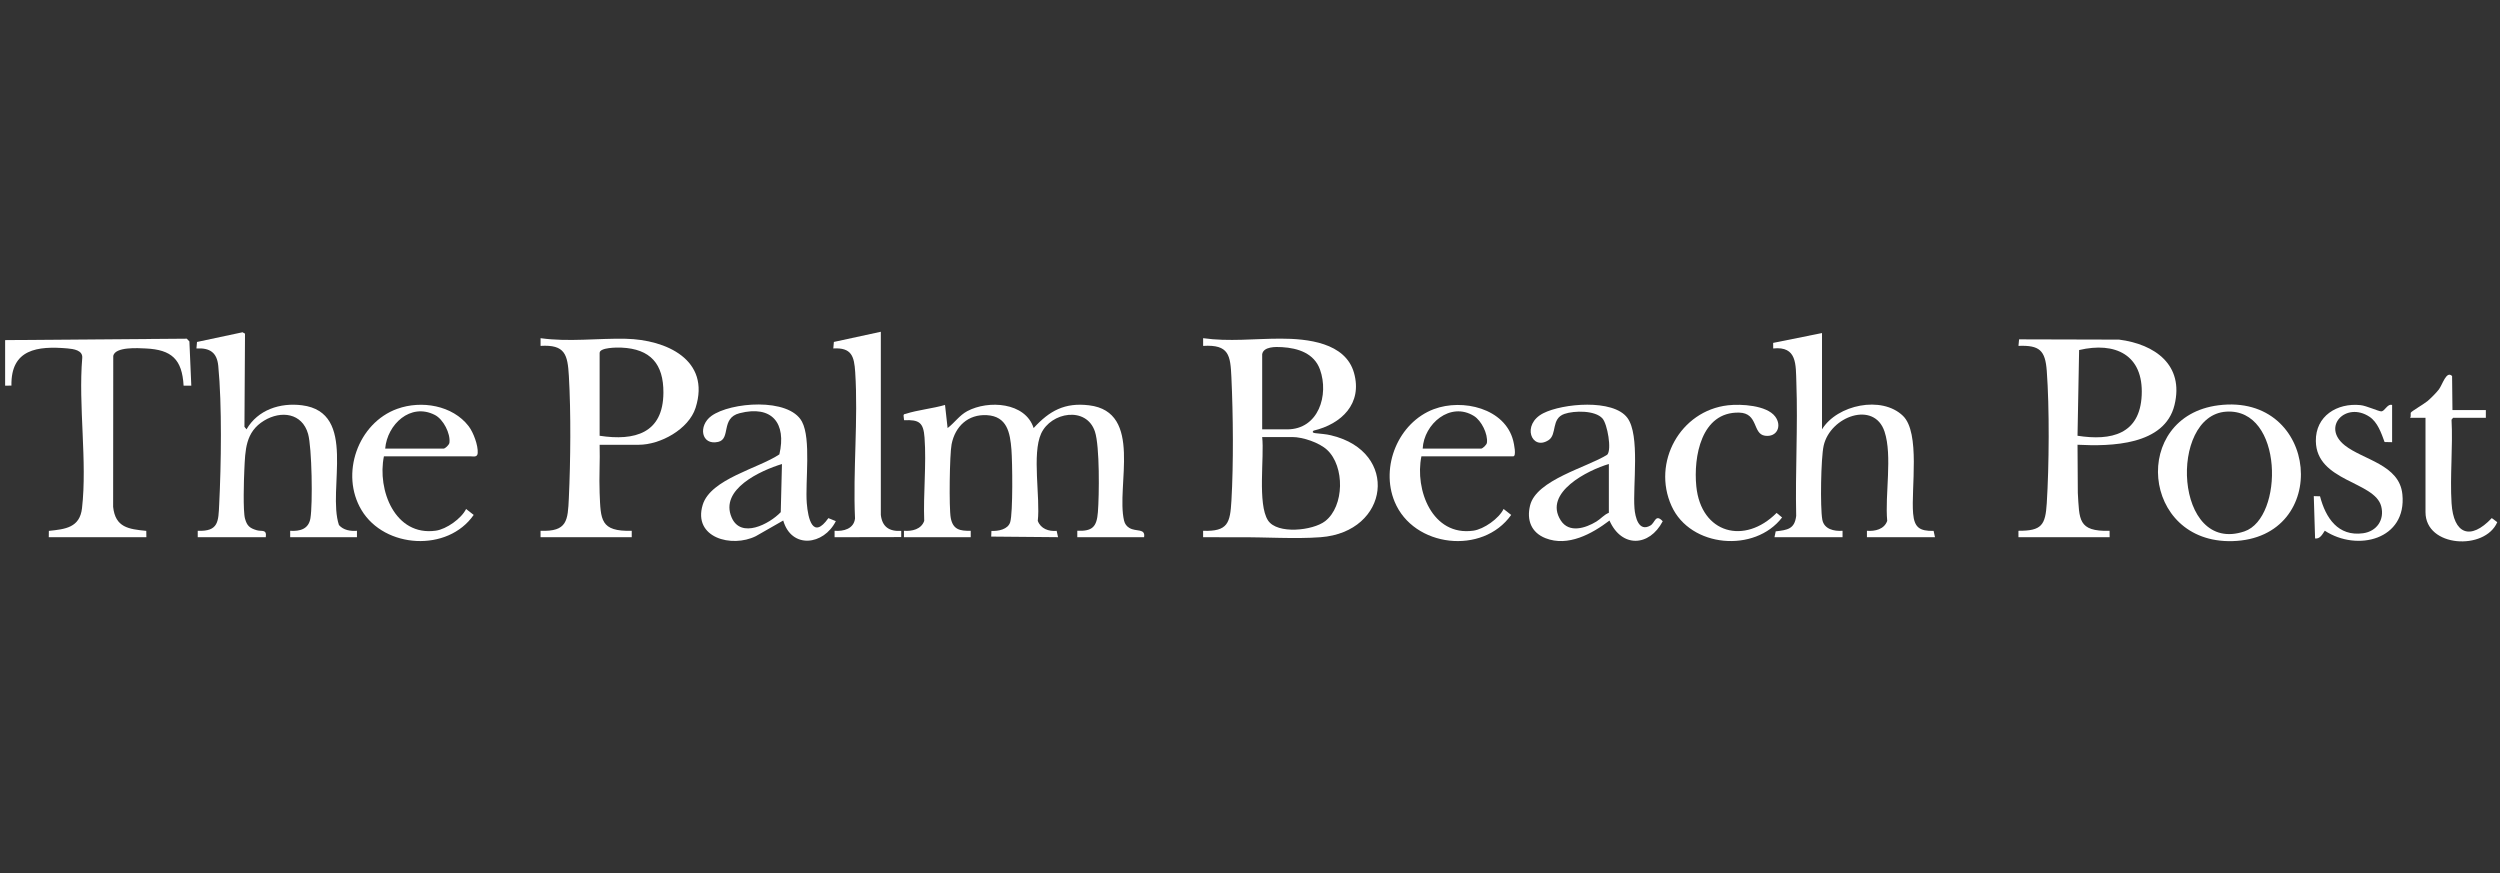
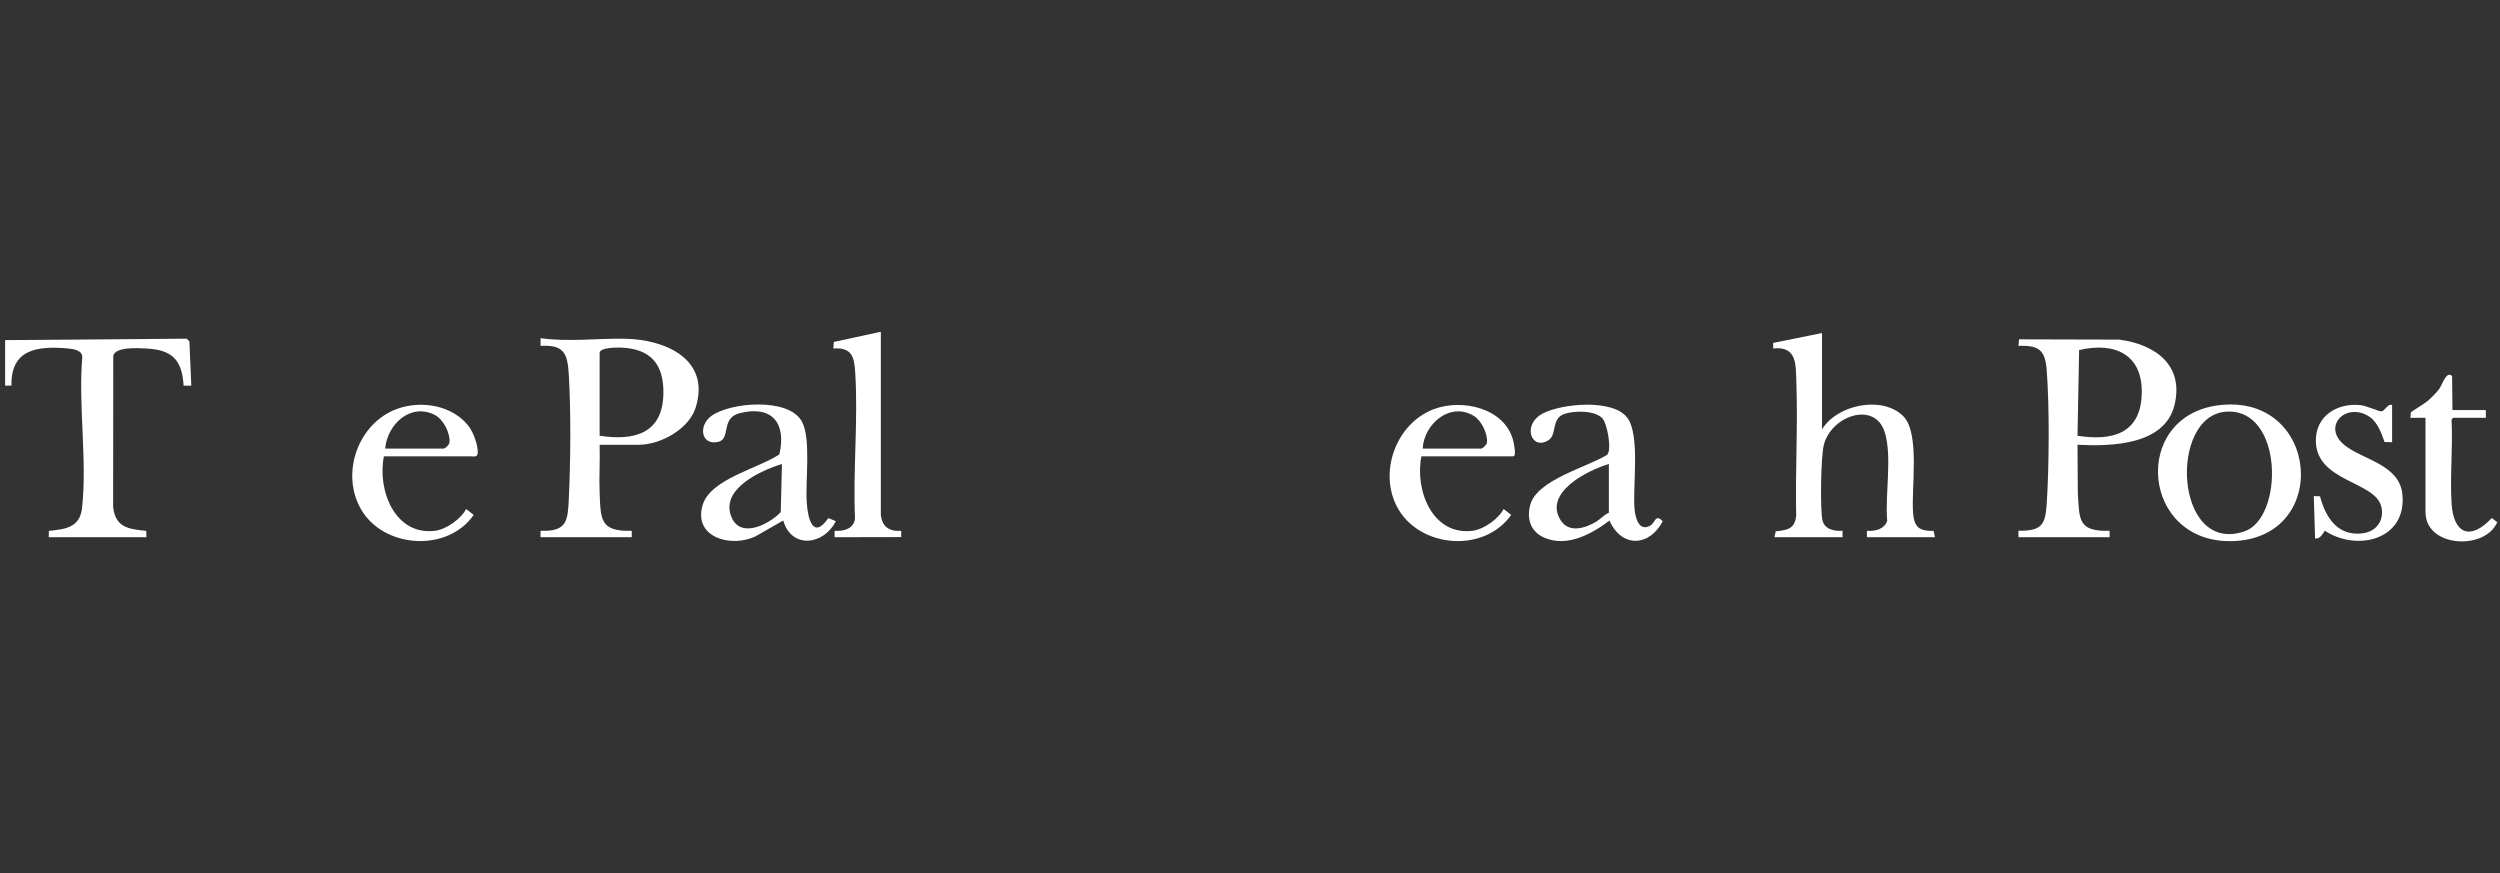
<svg xmlns="http://www.w3.org/2000/svg" width="272" height="95" viewBox="0 0 272 95" fill="none">
  <rect x="0" y="0" width="272" height="95" fill="#333333" stroke="none" />
  <g clip-path="url(#clip0_656_1934)">
    <g clip-path="url(#clip1_656_1934)">
-       <path d="M144.843 47.367C144.215 47.217 143.731 47.207 143.122 47.13C142.931 47.107 142.699 47.052 142.914 46.854C145.95 46.132 148.262 43.92 147.315 40.566C146.38 37.256 142.211 36.847 139.334 36.844C136.53 36.842 133.691 37.191 130.9 36.794V37.634C133.732 37.459 133.866 38.666 133.976 41.048C134.165 45.113 134.214 50.43 133.979 54.474C133.838 56.894 133.606 57.843 130.898 57.751V58.45C132.179 58.432 133.465 58.47 134.747 58.456C137.618 58.424 140.867 58.66 143.681 58.449C151.186 57.885 152.287 49.148 144.845 47.371L144.843 47.367ZM137.325 38.54C137.464 37.701 138.773 37.726 139.484 37.769C141.232 37.875 142.981 38.437 143.617 40.212C144.607 42.981 143.456 46.714 140.049 46.714H137.325V38.54ZM144.173 56.704C142.841 57.734 138.965 58.158 137.96 56.623C136.797 54.846 137.573 49.702 137.325 47.55H140.608C141.748 47.55 143.527 48.152 144.384 48.942C146.326 50.738 146.273 55.08 144.174 56.703L144.173 56.704Z" fill="white" />
-       <path d="M122.886 57.449C122.572 57.256 122.382 57.005 122.297 56.641C121.41 52.9 124.411 44.818 118.496 44.098C115.85 43.775 114.184 44.687 112.459 46.573C111.564 43.765 107.532 43.507 105.238 44.732C104.382 45.189 103.859 45.998 103.099 46.573L102.818 44.057C101.505 44.443 99.818 44.609 98.553 45.022C98.433 45.062 98.328 45.02 98.305 45.21L98.363 45.721C100.024 45.643 100.471 45.981 100.59 47.614C100.804 50.528 100.444 53.727 100.555 56.671C100.237 57.587 99.231 57.82 98.349 57.748V58.448H105.615V57.748C104.424 57.781 103.678 57.611 103.441 56.349C103.24 55.278 103.317 49.42 103.534 48.332C103.922 46.383 105.327 45.056 107.368 45.169C109.58 45.292 109.9 47.086 110.045 48.916C110.15 50.226 110.22 55.764 109.911 56.805C109.674 57.605 108.609 57.801 107.867 57.763L107.843 58.381L115.115 58.445L114.965 57.759C114.105 57.834 113.226 57.53 112.91 56.669C113.197 54.142 112.262 49.387 113.275 47.175C114.351 44.825 118.205 44.172 119.129 46.959C119.657 48.553 119.596 53.884 119.451 55.726C119.328 57.308 118.864 57.816 117.21 57.746V58.446H124.476C124.644 57.452 123.593 57.878 122.891 57.447L122.886 57.449Z" fill="white" />
      <path d="M226.067 53.618L226.035 48.389C229.673 48.576 235.517 48.459 236.587 44.063C237.646 39.712 234.46 37.448 230.559 36.95L219.676 36.921L219.609 37.631C221.906 37.544 222.522 38.118 222.688 40.349C222.988 44.383 222.943 50.69 222.688 54.751C222.54 57.12 222.144 57.767 219.607 57.748V58.448H229.528L229.522 57.753C226.053 57.843 226.246 56.52 226.066 53.617L226.067 53.618ZM226.207 38.085C230.125 37.159 233.224 38.593 233.017 43.009C232.818 47.252 229.709 47.984 226.034 47.41L226.207 38.085Z" fill="white" />
      <path d="M68.111 36.858C65.026 36.791 61.883 37.224 58.814 36.794V37.632C61.491 37.467 61.757 38.588 61.893 40.908C62.126 44.905 62.077 50.176 61.89 54.195C61.777 56.63 61.724 57.864 58.812 57.749V58.449H68.733V57.752C65.3 57.837 65.359 56.569 65.24 53.639C65.169 51.896 65.293 50.134 65.24 48.391H69.501C71.842 48.391 74.933 46.707 75.679 44.37C77.349 39.138 72.456 36.955 68.112 36.86L68.111 36.858ZM65.239 47.411V38.401C65.239 37.798 67.148 37.798 67.621 37.821C70.768 37.963 72.197 39.591 72.179 42.731C72.153 47.14 69.069 47.995 65.239 47.411Z" fill="white" />
      <path d="M208.147 55.869C207.917 53.171 208.951 47.089 207.04 45.242C204.729 43.009 199.877 44.035 198.234 46.713V36.235L192.92 37.307L192.924 37.913C195.546 37.634 195.374 39.687 195.444 41.607C195.619 46.433 195.317 51.299 195.425 56.129C195.256 57.568 194.476 57.66 193.197 57.812L193.064 58.448H200.469V57.749C199.54 57.819 198.455 57.575 198.266 56.53C198.026 55.197 198.115 49.824 198.412 48.498C199.131 45.286 203.919 43.565 205.039 46.962C205.909 49.599 205.068 53.837 205.328 56.672C205.01 57.587 204.004 57.822 203.122 57.749V58.449L210.526 58.446L210.377 57.762C208.853 57.79 208.279 57.396 208.147 55.869Z" fill="white" />
-       <path d="M36.877 57.123C35.583 53.238 38.942 44.869 32.862 44.095C30.47 43.79 28.051 44.587 26.819 46.713L26.596 46.435L26.657 36.302L26.391 36.15L21.434 37.205L21.373 37.913C22.806 37.831 23.603 38.332 23.747 39.8C24.163 44.05 24.064 50.578 23.847 54.892C23.756 56.694 23.807 57.85 21.513 57.749V58.449H28.918C29.041 57.533 28.487 57.854 27.932 57.689C27.164 57.461 26.875 57.207 26.659 56.436C26.427 55.61 26.534 52.146 26.584 51.111C26.686 48.976 26.693 46.999 28.734 45.763C30.589 44.638 32.876 44.934 33.52 47.213C33.938 48.688 34.034 54.836 33.774 56.391C33.577 57.566 32.641 57.818 31.571 57.751V58.45H38.837V57.751C38.126 57.804 37.365 57.686 36.878 57.125L36.877 57.123Z" fill="white" />
      <path d="M20.325 36.849L0.558 37.004V41.963L1.245 41.952C1.168 37.977 4.084 37.627 7.337 37.907C7.994 37.965 9.029 38.104 8.947 38.952C8.512 44.135 9.505 50.214 8.923 55.29C8.68 57.408 7.104 57.575 5.316 57.76L5.306 58.45H15.925L15.916 57.759C13.976 57.568 12.55 57.386 12.309 55.149L12.322 38.712C12.552 37.706 15.039 37.874 15.865 37.913C18.671 38.046 19.817 39.093 19.976 41.964H20.814L20.606 37.146L20.324 36.853L20.325 36.849Z" fill="white" />
      <path d="M241.368 44.095C231.821 45.306 232.952 59.135 242.877 58.874C253.716 58.589 252.35 42.702 241.368 44.095ZM244.191 57.815C236.564 60.395 235.918 45.194 242.213 44.788C248.459 44.384 248.493 56.359 244.191 57.815Z" fill="white" />
      <path d="M179.569 57.175C178.279 57.926 177.906 56.245 177.832 55.31C177.636 52.812 178.457 47.351 177.06 45.465C175.513 43.377 169.996 43.895 167.91 44.959C165.501 46.189 166.629 49.072 168.471 47.896C169.446 47.273 168.722 45.545 170.216 45.031C171.269 44.669 173.546 44.628 174.345 45.525C174.887 46.133 175.379 48.942 174.866 49.473C172.666 50.858 167.167 52.202 166.476 54.982C166.076 56.587 166.604 57.946 168.158 58.557C170.598 59.515 173.198 58.09 175.112 56.636C176.425 59.614 179.443 59.507 180.905 56.712C180.105 55.856 180.081 56.875 179.566 57.175H179.569ZM175.044 55.793C174.52 55.996 174.19 56.437 173.689 56.743C172.515 57.461 170.72 58.041 169.812 56.624C167.864 53.589 172.807 51.133 175.044 50.485V55.793Z" fill="white" />
      <path d="M90.129 56.372C88.441 58.756 87.909 56.433 87.778 54.741C87.597 52.431 88.271 47.755 87.249 45.866C85.827 43.234 79.474 43.748 77.402 45.253C75.935 46.318 76.287 48.493 78.131 48.079C79.549 47.761 78.383 45.49 80.459 44.958C83.997 44.049 85.586 46.044 84.796 49.436C82.544 50.956 77.313 52.105 76.455 54.925C75.362 58.511 79.623 59.637 82.238 58.333L85.215 56.632C86.119 59.76 89.623 59.328 90.939 56.7L90.129 56.372ZM84.946 55.724C83.698 57.027 80.615 58.639 79.604 56.307C78.265 53.224 82.773 51.19 85.077 50.486L84.946 55.724Z" fill="white" />
      <path d="M156.009 44.511C152.133 45.968 150.161 50.782 151.735 54.586C153.794 59.562 161.312 60.415 164.417 56.023L163.591 55.376C163.08 56.421 161.45 57.576 160.295 57.738C155.835 58.362 153.909 53.294 154.649 49.648H164.638C165.015 49.648 164.713 48.248 164.642 47.967C163.752 44.409 159.113 43.346 156.01 44.513L156.009 44.511ZM161.777 48.173C161.747 48.403 161.31 48.808 161.144 48.808H154.788C154.927 46.111 157.795 43.669 160.363 45.258C161.186 45.768 161.9 47.224 161.777 48.173Z" fill="white" />
      <path d="M43.233 44.475C38.93 46.02 36.981 51.584 39.335 55.503C41.848 59.687 48.718 60.091 51.538 56.023L50.712 55.376C50.201 56.421 48.571 57.576 47.416 57.738C42.956 58.362 41.03 53.294 41.77 49.648H51.2C51.468 49.648 51.939 49.79 51.974 49.3C52.034 48.461 51.506 47.044 50.988 46.368C49.241 44.091 45.848 43.537 43.236 44.476L43.233 44.475ZM48.898 48.173C48.868 48.403 48.431 48.808 48.265 48.808H41.908C42.133 46.176 44.659 43.788 47.315 45.148C48.236 45.619 49.028 47.168 48.898 48.173Z" fill="white" />
      <path d="M95.834 56.003V36.096L90.725 37.203L90.664 37.912C92.66 37.793 92.936 38.771 93.046 40.489C93.38 45.661 92.793 51.199 93.026 56.409C92.901 57.53 91.786 57.83 90.802 57.749V58.449L98.053 58.435V57.762C96.745 57.833 95.978 57.323 95.832 56.003H95.834Z" fill="white" />
      <path d="M255.106 48.447C252.545 46.415 255.252 43.662 257.793 45.34C258.682 45.925 259.09 47.129 259.442 48.092L260.261 48.11V44.06C259.726 43.905 259.487 44.747 259.077 44.756C258.802 44.761 257.467 44.144 256.821 44.077C254.279 43.814 251.925 45.257 251.964 47.99C252.028 52.415 258.373 52.348 259.077 55.092C259.455 56.56 258.584 57.813 257.106 58.017C254.375 58.395 253.028 56.34 252.419 53.998L251.74 53.979L251.881 58.589C252.428 58.653 252.685 58.114 252.937 57.742C256.464 60.054 261.881 58.72 261.378 53.772C261.05 50.536 257.12 50.047 255.106 48.449V48.447Z" fill="white" />
-       <path d="M193.893 56.302L193.294 55.803C189.828 59.301 185.076 58.066 184.559 52.913C184.241 49.725 185.075 44.796 189.216 44.892C191.329 44.941 190.657 47.209 192.026 47.406C193.352 47.597 193.904 46.327 193.136 45.313C192.208 44.088 189.42 43.935 188.003 44.096C182.81 44.687 179.719 50.304 181.863 55.049C183.915 59.59 190.928 60.172 193.891 56.3L193.893 56.302Z" fill="white" />
      <path d="M271.108 56.366C268.768 58.856 266.938 58.096 266.73 54.751C266.545 51.794 266.888 48.639 266.727 45.665L266.897 45.456H270.46V44.617H266.827L266.787 40.912C266.167 40.288 265.742 41.851 265.349 42.37C265.073 42.734 264.462 43.343 264.108 43.642C263.765 43.931 262.403 44.725 262.3 44.892C262.244 44.983 262.347 45.295 262.219 45.454H263.895V55.724C263.895 59.574 270.368 59.917 271.702 56.813L271.109 56.368L271.108 56.366Z" fill="white" />
    </g>
  </g>
  <defs>
    <clipPath id="clip0_656_1934">
      <rect width="271.143" height="95" fill="white" transform="translate(0.558)" />
    </clipPath>
    <clipPath id="clip1_656_1934">
      <rect width="271.143" height="22.809" fill="white" transform="translate(0.558 36.096)" />
    </clipPath>
  </defs>
</svg>